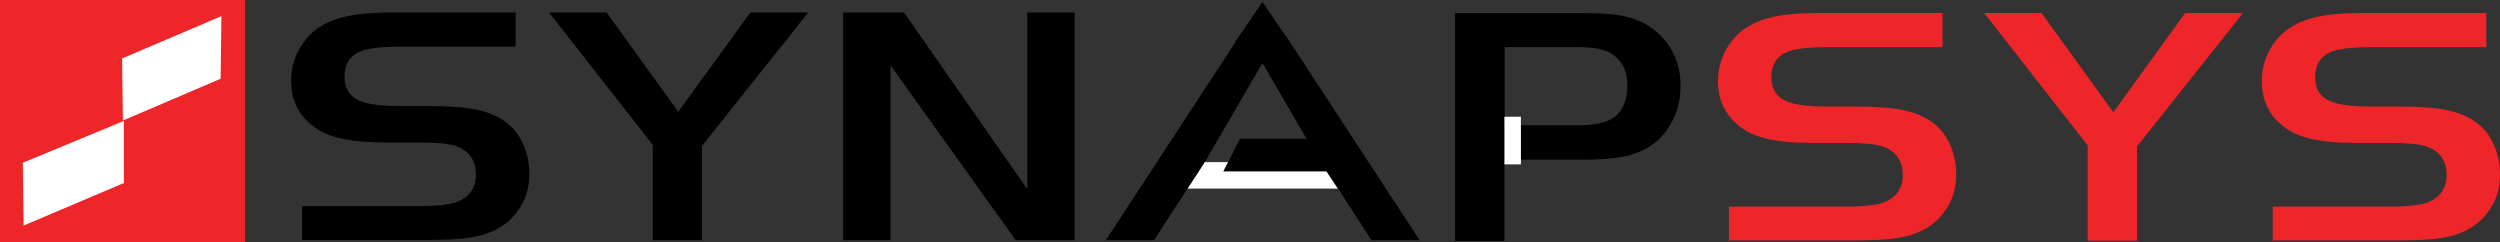
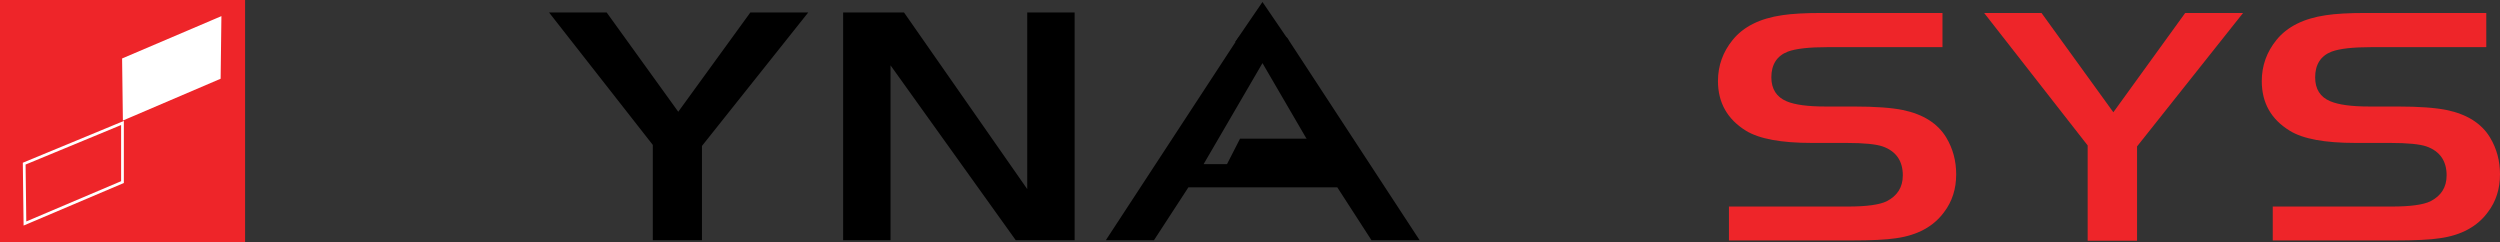
<svg xmlns="http://www.w3.org/2000/svg" id="Layer_2" data-name="Layer 2" viewBox="0 0 100.22 9.71">
  <rect x="0" y="0" width="100.22" height="9.71" fill="#333333" stroke="none" />
  <defs>
    <style>
      .cls-1 {
        fill: #ee2529;
      }

      .cls-2 {
        fill: #fff;
      }

      .cls-3 {
        stroke: #fff;
      }

      .cls-3, .cls-4 {
        fill: none;
        stroke-width: .11px;
      }

      .cls-4 {
        stroke: #ee2529;
      }
    </style>
  </defs>
  <g id="Layer_1-2" data-name="Layer 1">
    <g>
-       <path d="M12.11,9.63v-1.37h4.76c.75,0,1.27-.07,1.56-.21.43-.22.65-.56.65-1.04,0-.58-.27-.96-.81-1.16-.26-.09-.75-.14-1.45-.14h-1.38c-1.23,0-2.11-.16-2.65-.49-.75-.46-1.12-1.12-1.12-1.99,0-.62.2-1.16.59-1.65.43-.53,1.09-.86,1.98-.99.39-.06.92-.09,1.6-.09h4.83v1.37h-4.6c-.75,0-1.28.06-1.6.18-.44.17-.66.52-.66,1.03,0,.47.21.79.61.96.33.14.85.21,1.56.21h1.13c.87,0,1.53.05,1.97.14.82.17,1.4.54,1.74,1.1.27.45.4.94.4,1.48,0,.58-.16,1.09-.49,1.52-.42.57-1.06.91-1.92,1.04-.38.06-1,.09-1.84.09h-4.86Z" />
      <polygon points="26.17 5.81 22.01 .5 24.32 .5 27.19 4.48 30.08 .5 32.4 .5 28.14 5.85 28.14 9.63 26.17 9.63 26.17 5.81" />
      <polygon points="35.7 2.62 35.7 9.63 33.8 9.63 33.8 .5 36.24 .5 41.18 7.58 41.18 .5 43.08 .5 43.08 9.63 40.72 9.63 35.7 2.62" />
      <path d="M48.25,6.58h4.72l-2.36-4.05-2.36,4.05ZM49.64,1.5h1.95l5.32,8.13h-1.93l-1.37-2.12h-5.97l-1.38,2.12h-1.93l5.32-8.13Z" />
-       <polygon class="cls-2" points="47.61 7.56 48.3 6.5 52.93 6.5 53.63 7.56 47.61 7.56" />
      <polygon points="49.51 1.69 50.61 .08 51.66 1.62 49.51 1.69" />
      <polygon points="49.71 5.56 49.04 6.87 53.27 6.87 52.94 5.56 49.71 5.56" />
-       <path d="M60.31,5.02h2.96c.68,0,1.16-.11,1.44-.32.35-.26.53-.7.53-1.31,0-.55-.21-.96-.64-1.24-.26-.17-.7-.26-1.34-.26h-2.94v3.13ZM60.31,6.4v3.26h-1.98V.52h5.02c.9,0,1.55.06,1.97.18.7.2,1.23.6,1.61,1.17.29.45.44.97.44,1.56s-.13,1.08-.4,1.55c-.35.61-.88,1.02-1.6,1.23-.44.12-1.08.19-1.92.19h-3.14Z" />
      <path class="cls-1" d="M69.31,9.65v-1.37h4.76c.75,0,1.27-.07,1.56-.21.43-.22.65-.56.65-1.04,0-.58-.27-.97-.81-1.16-.26-.09-.75-.14-1.45-.14h-1.38c-1.23,0-2.11-.16-2.65-.49-.74-.46-1.12-1.12-1.12-1.99,0-.62.2-1.17.59-1.65.43-.53,1.09-.86,1.98-.99.39-.06.92-.09,1.6-.09h4.83v1.37h-4.6c-.75,0-1.28.06-1.6.18-.44.17-.66.52-.66,1.03,0,.47.21.79.61.96.33.14.85.21,1.56.21h1.13c.87,0,1.53.05,1.97.14.82.17,1.4.54,1.74,1.1.27.45.4.94.4,1.48,0,.58-.16,1.09-.49,1.52-.42.57-1.06.92-1.92,1.04-.38.06-1,.09-1.84.09h-4.86Z" />
      <polygon class="cls-1" points="83.69 5.83 79.54 .52 81.84 .52 84.72 4.5 87.6 .52 89.92 .52 85.67 5.87 85.67 9.65 83.69 9.65 83.69 5.83" />
      <path class="cls-1" d="M91.11,9.65v-1.37h4.76c.75,0,1.27-.07,1.56-.21.43-.22.65-.56.65-1.04,0-.58-.27-.97-.81-1.16-.26-.09-.75-.14-1.45-.14h-1.39c-1.23,0-2.11-.16-2.64-.49-.75-.46-1.12-1.12-1.12-1.99,0-.62.2-1.17.59-1.65.43-.53,1.09-.86,1.98-.99.39-.06.92-.09,1.6-.09h4.83v1.37h-4.6c-.75,0-1.28.06-1.6.18-.44.17-.66.52-.66,1.03,0,.47.2.79.61.96.33.14.85.21,1.56.21h1.13c.87,0,1.53.05,1.97.14.82.17,1.4.54,1.74,1.1.27.45.4.94.4,1.48,0,.58-.16,1.09-.49,1.52-.42.57-1.06.92-1.92,1.04-.38.06-1,.09-1.84.09h-4.86Z" />
-       <rect class="cls-2" x="60.31" y="4.68" width=".66" height="1.91" />
      <rect class="cls-1" x=".06" y=".06" width="9.7" height="9.58" />
      <rect class="cls-4" x=".05" y=".05" width="9.72" height="9.6" />
-       <polygon class="cls-2" points=".98 6.56 4.9 4.95 4.9 7.3 1.01 8.94 .98 6.56" />
      <polygon class="cls-3" points=".97 6.56 4.91 4.93 4.91 7.3 1 8.96 .97 6.56" />
      <polygon class="cls-2" points="4.96 2.38 8.81 .74 8.78 3.12 4.99 4.74 4.96 2.38" />
      <polygon class="cls-3" points="4.95 2.38 8.82 .73 8.79 3.12 4.98 4.75 4.95 2.38" />
    </g>
  </g>
</svg>